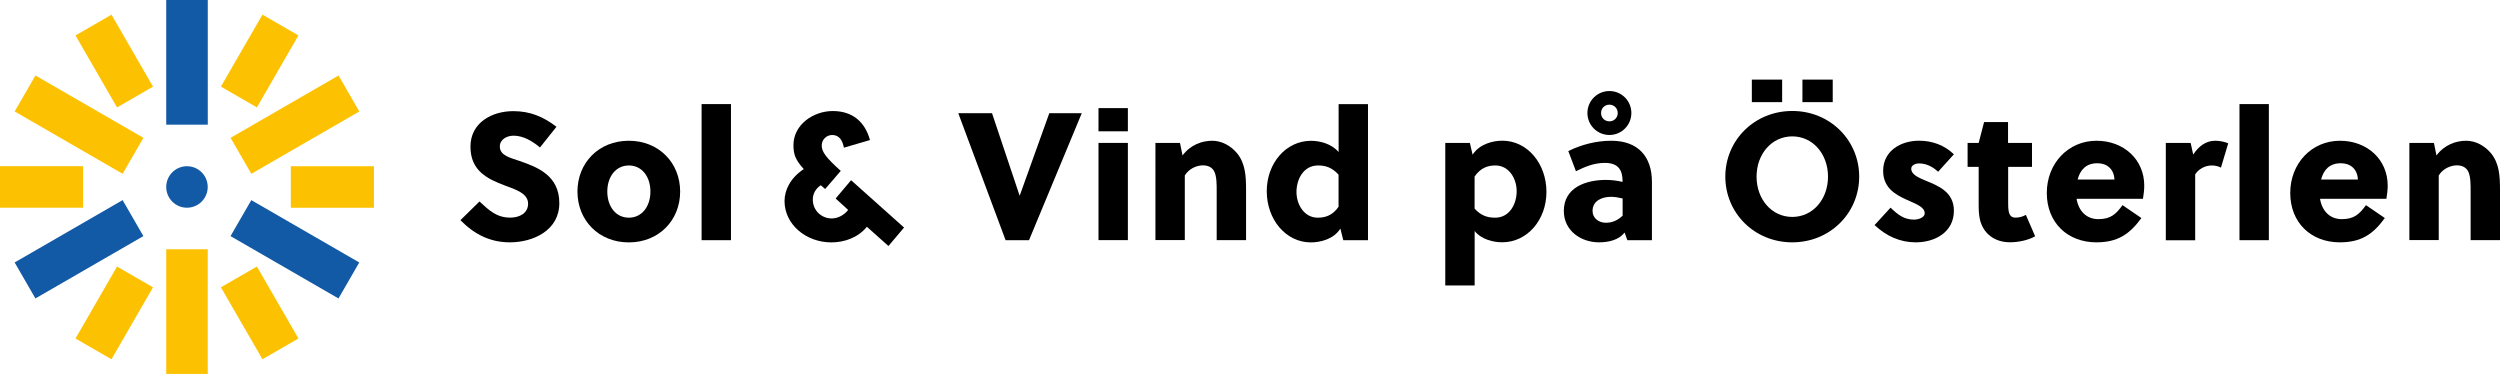
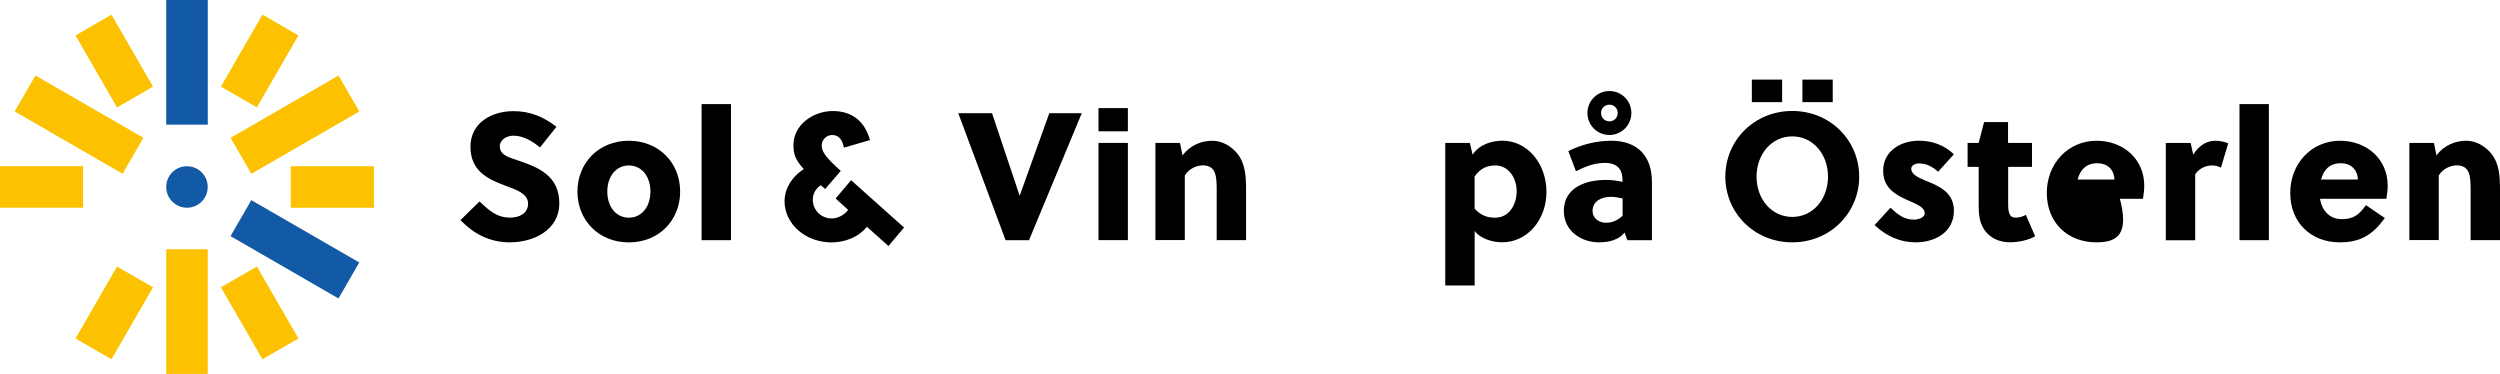
<svg xmlns="http://www.w3.org/2000/svg" version="1.1" id="Lager_1" x="0px" y="0px" viewBox="0 0 428.95 64.16" style="enable-background:new 0 0 428.95 64.16;" xml:space="preserve">
  <style type="text/css">
	.st0{fill:#FCC202;}
	.st1{fill:#1259A6;}
</style>
  <g>
    <g>
      <g>
        <rect x="47.04" y="10.69" transform="matrix(0.5 0.866 -0.866 0.5 43.822 -33.128)" class="st0" width="7.13" height="21.39" />
        <rect x="9.99" y="10.69" transform="matrix(-0.5 0.866 -0.866 -0.5 38.859 20.338)" class="st0" width="7.13" height="21.39" />
        <rect x="28.52" y="42.77" class="st0" width="7.13" height="21.39" />
        <g>
          <rect x="16.04" y="3.34" transform="matrix(-0.866 0.5 -0.5 -0.866 41.818 9.738)" class="st0" width="7.13" height="14.26" />
          <rect x="40.99" y="46.56" transform="matrix(-0.866 0.5 -0.5 -0.866 109.985 77.905)" class="st0" width="7.13" height="14.26" />
          <rect x="16.04" y="46.56" transform="matrix(0.866 0.5 -0.5 0.866 29.47 -2.609)" class="st0" width="7.13" height="14.26" />
          <rect x="40.99" y="3.34" transform="matrix(0.866 0.5 -0.5 0.866 11.205 -20.875)" class="st0" width="7.13" height="14.26" />
          <rect x="3.56" y="24.95" transform="matrix(-4.439845e-11 1 -1 -4.439845e-11 39.208 24.951)" class="st0" width="7.13" height="14.26" />
          <rect x="53.47" y="24.95" transform="matrix(-4.490826e-11 1 -1 -4.490826e-11 89.11 -24.951)" class="st0" width="7.13" height="14.26" />
        </g>
      </g>
      <g>
-         <rect x="9.99" y="32.08" transform="matrix(0.5 0.866 -0.866 0.5 43.822 9.645)" class="st1" width="7.13" height="21.39" />
        <rect x="47.04" y="32.08" transform="matrix(-0.5 0.866 -0.866 -0.5 112.944 20.338)" class="st1" width="7.13" height="21.39" />
        <rect x="28.52" y="0" class="st1" width="7.13" height="21.39" />
        <circle class="st1" cx="32.08" cy="32.08" r="3.56" />
      </g>
    </g>
    <g>
      <path d="M88.13,23.28c-1.15,0-2.37,0.62-2.37,1.87c0,1.59,1.96,1.96,3.36,2.46c3.08,1.06,6.85,2.49,6.85,7.25    c0,4.67-4.48,6.72-8.47,6.72c-3.42,0-6.1-1.37-8.5-3.8l3.27-3.21c1.68,1.56,2.96,2.77,5.29,2.77c1.53,0,3.05-0.72,3.05-2.4    c0-1.71-2.02-2.4-3.98-3.11c-2.89-1.09-5.91-2.46-5.91-6.66c0-4.14,3.7-6.1,7.35-6.1c2.86,0,5.11,0.93,7.41,2.68l-2.83,3.55    C91.37,24.24,89.81,23.28,88.13,23.28z" />
      <path d="M116.7,32.87c0,4.92-3.64,8.72-8.81,8.72s-8.81-3.8-8.81-8.72c0-4.92,3.64-8.72,8.81-8.72S116.7,27.95,116.7,32.87z     M107.9,28.39c-2.24,0-3.7,1.93-3.7,4.48c0,2.55,1.46,4.48,3.7,4.48s3.7-1.93,3.7-4.48C111.6,30.31,110.14,28.39,107.9,28.39z" />
      <path d="M125.42,41.21h-5.04V17.86h5.04V41.21z" />
      <path d="M152.44,42.21l-3.7-3.3c-1.46,1.81-3.8,2.68-6.07,2.68c-4.42,0-8.06-3.11-8.06-7.1c0-1.9,1.03-3.98,3.3-5.48    c-1.43-1.56-1.77-2.55-1.77-4.11c0-3.52,3.42-5.85,6.75-5.85c3.42,0,5.54,1.9,6.38,4.98l-4.48,1.31    c-0.19-1.15-0.75-2.18-1.99-2.18c-1,0-1.81,0.81-1.81,1.8c0,1.12,0.78,2.12,3.27,4.36l-2.68,3.11l-0.75-0.65    c-0.93,0.62-1.37,1.53-1.37,2.46c0,1.87,1.49,3.24,3.24,3.24c1.06,0,2.12-0.56,2.83-1.46l-2.15-1.96l2.65-3.14l9.09,8.12    L152.44,42.21z" />
      <path d="M176.56,41.21h-4.02l-8.12-21.79h5.79l4.73,14.13h0.03l5.07-14.13h5.57L176.56,41.21z" />
      <path d="M188.48,22.53v-3.98h5.04v3.98H188.48z M188.48,41.21V24.52h5.04v16.68H188.48z" />
      <path d="M202.46,24.52l0.44,2.15c1.4-1.87,3.39-2.52,5.11-2.52c1.62,0,3.21,0.87,4.3,2.21c1.37,1.74,1.49,3.86,1.49,6.19v8.65    h-5.04v-8.47c0-1.09,0-2.37-0.37-3.21c-0.37-0.84-1.15-1.15-1.99-1.15c-1.09,0-2.43,0.59-3.11,1.74v11.08h-5.04V24.52H202.46z" />
-       <path d="M234.71,41.21h-4.23l-0.5-1.99c-1.15,1.84-3.46,2.37-5.07,2.37c-4.3,0-7.56-3.95-7.56-8.78c0-4.79,3.27-8.65,7.6-8.65    c1.46,0,3.49,0.47,4.73,1.93v-8.22h5.04V41.21z M226.15,28.39c-2.52,0-3.7,2.4-3.7,4.54c0,2.24,1.37,4.42,3.64,4.42    c1.28,0,2.55-0.37,3.58-1.87v-5.51C228.55,28.73,227.43,28.39,226.15,28.39z" />
      <path d="M252.2,24.52l0.47,2.02c1.18-1.84,3.49-2.4,5.11-2.4c4.3,0,7.56,3.95,7.56,8.78c0,4.79-3.27,8.65-7.59,8.65    c-1.46,0-3.52-0.44-4.73-1.93v9.34h-5.04V24.52H252.2z M253.01,35.79c1.09,1.21,2.21,1.56,3.52,1.56c2.52,0,3.7-2.4,3.7-4.54    c0-2.24-1.37-4.42-3.64-4.42c-1.31,0-2.55,0.4-3.58,1.9V35.79z" />
      <path d="M279.22,41.21l-0.47-1.31c-1,1.28-2.74,1.68-4.39,1.68c-3.11,0-6.04-1.99-6.04-5.39c0-4.05,3.83-5.32,7.22-5.32    c0.93,0,1.93,0.12,2.86,0.34v-0.12c0-1.93-0.75-3.14-3.05-3.14c-1.87,0-3.46,0.69-4.95,1.43l-1.31-3.46    c2.27-1.12,4.82-1.77,7.38-1.77c4.58,0,6.97,2.71,6.97,7.07v9.99H279.22z M276.14,15.62c2.09,0,3.77,1.68,3.77,3.77    c0,2.08-1.68,3.77-3.77,3.77c-2.08,0-3.77-1.68-3.77-3.77C272.37,17.3,274.06,15.62,276.14,15.62z M278.41,34.05    c-0.72-0.16-1.34-0.28-1.99-0.28c-1.52,0-3.17,0.65-3.17,2.43c0,1.25,1.09,2.02,2.27,2.02s2.05-0.44,2.89-1.21V34.05z     M276.14,20.82c0.81,0,1.43-0.62,1.43-1.43s-0.62-1.43-1.43-1.43c-0.81,0-1.43,0.62-1.43,1.43S275.33,20.82,276.14,20.82z" />
      <path d="M307.52,41.58c-6.51,0-11.49-5.04-11.49-11.27s4.98-11.27,11.49-11.27S319,24.09,319,30.31S314.02,41.58,307.52,41.58z     M300.58,17.52v-3.86h5.2v3.86H300.58z M307.52,23.4c-3.55,0-6.13,3.05-6.13,6.91c0,3.86,2.58,6.91,6.13,6.91s6.13-3.05,6.13-6.91    C313.65,26.45,311.07,23.4,307.52,23.4z M309.26,17.52v-3.86h5.2v3.86H309.26z" />
      <path d="M332.54,29.47c-0.87-0.81-1.96-1.43-3.27-1.43c-0.62,0-1.34,0.31-1.34,0.9c0,0.97,1.12,1.49,2.46,2.05    c2.12,0.87,4.86,1.9,4.86,5.17c0,3.67-3.24,5.42-6.54,5.42c-2.71,0-5.04-1.06-7.07-2.96l2.74-2.99c1.31,1.25,2.33,2.05,4.05,2.05    c0.65,0,1.81-0.31,1.81-1.09c0-1.09-1.49-1.59-3.11-2.33c-1.93-0.87-4.02-2.05-4.02-4.95c0-3.42,3.02-5.17,6.16-5.17    c2.3,0,4.36,0.78,5.98,2.33L332.54,29.47z" />
      <path d="M344.56,28.63v6.1c0,0.53,0,1,0.09,1.49c0.12,0.68,0.44,1.12,1.15,1.12s1.21-0.16,1.8-0.47l1.59,3.67    c-1.18,0.68-2.89,1.03-4.3,1.03c-2.71,0-4.61-1.53-5.17-3.89c-0.19-0.81-0.22-1.71-0.22-2.58v-6.47h-1.9v-4.11h1.9l0.93-3.58h4.11    v3.58h4.11v4.11H344.56z" />
-       <path d="M359.69,41.58c-4.95,0-8.5-3.39-8.5-8.47c0-5.07,3.67-8.96,8.53-8.96c4.7,0,8.19,3.24,8.19,7.69    c0,0.68-0.09,1.49-0.22,2.27h-11.39c0.34,2.08,1.68,3.49,3.74,3.49c2.15,0,3.05-0.9,4.14-2.4l3.24,2.21    C365.38,40.21,363.33,41.58,359.69,41.58z M362.8,30.81c-0.09-1.87-1.34-2.8-2.93-2.8c-1.96,0-2.96,1.15-3.39,2.8H362.8z" />
+       <path d="M359.69,41.58c-4.95,0-8.5-3.39-8.5-8.47c0-5.07,3.67-8.96,8.53-8.96c4.7,0,8.19,3.24,8.19,7.69    c0,0.68-0.09,1.49-0.22,2.27h-11.39c2.15,0,3.05-0.9,4.14-2.4l3.24,2.21    C365.38,40.21,363.33,41.58,359.69,41.58z M362.8,30.81c-0.09-1.87-1.34-2.8-2.93-2.8c-1.96,0-2.96,1.15-3.39,2.8H362.8z" />
      <path d="M376.31,26.52c0.93-1.43,2.18-2.37,3.77-2.37c0.84,0,1.65,0.19,2.24,0.44l-1.25,4.17c-0.47-0.25-1.03-0.37-1.59-0.37    c-1.12,0-2.27,0.62-2.83,1.53v11.3h-5.04V24.52h4.26L376.31,26.52z" />
      <path d="M389.29,41.21h-5.04V17.86h5.04V41.21z" />
      <path d="M401.46,41.58c-4.95,0-8.5-3.39-8.5-8.47c0-5.07,3.67-8.96,8.53-8.96c4.7,0,8.19,3.24,8.19,7.69    c0,0.68-0.09,1.49-0.22,2.27h-11.39c0.34,2.08,1.68,3.49,3.74,3.49c2.15,0,3.05-0.9,4.14-2.4l3.24,2.21    C407.16,40.21,405.1,41.58,401.46,41.58z M404.57,30.81c-0.09-1.87-1.34-2.8-2.93-2.8c-1.96,0-2.96,1.15-3.39,2.8H404.57z" />
      <path d="M417.61,24.52l0.44,2.15c1.4-1.87,3.39-2.52,5.11-2.52c1.62,0,3.21,0.87,4.3,2.21c1.37,1.74,1.49,3.86,1.49,6.19v8.65    h-5.04v-8.47c0-1.09,0-2.37-0.37-3.21c-0.37-0.84-1.15-1.15-1.99-1.15c-1.09,0-2.43,0.59-3.11,1.74v11.08h-5.04V24.52H417.61z" />
    </g>
  </g>
</svg>